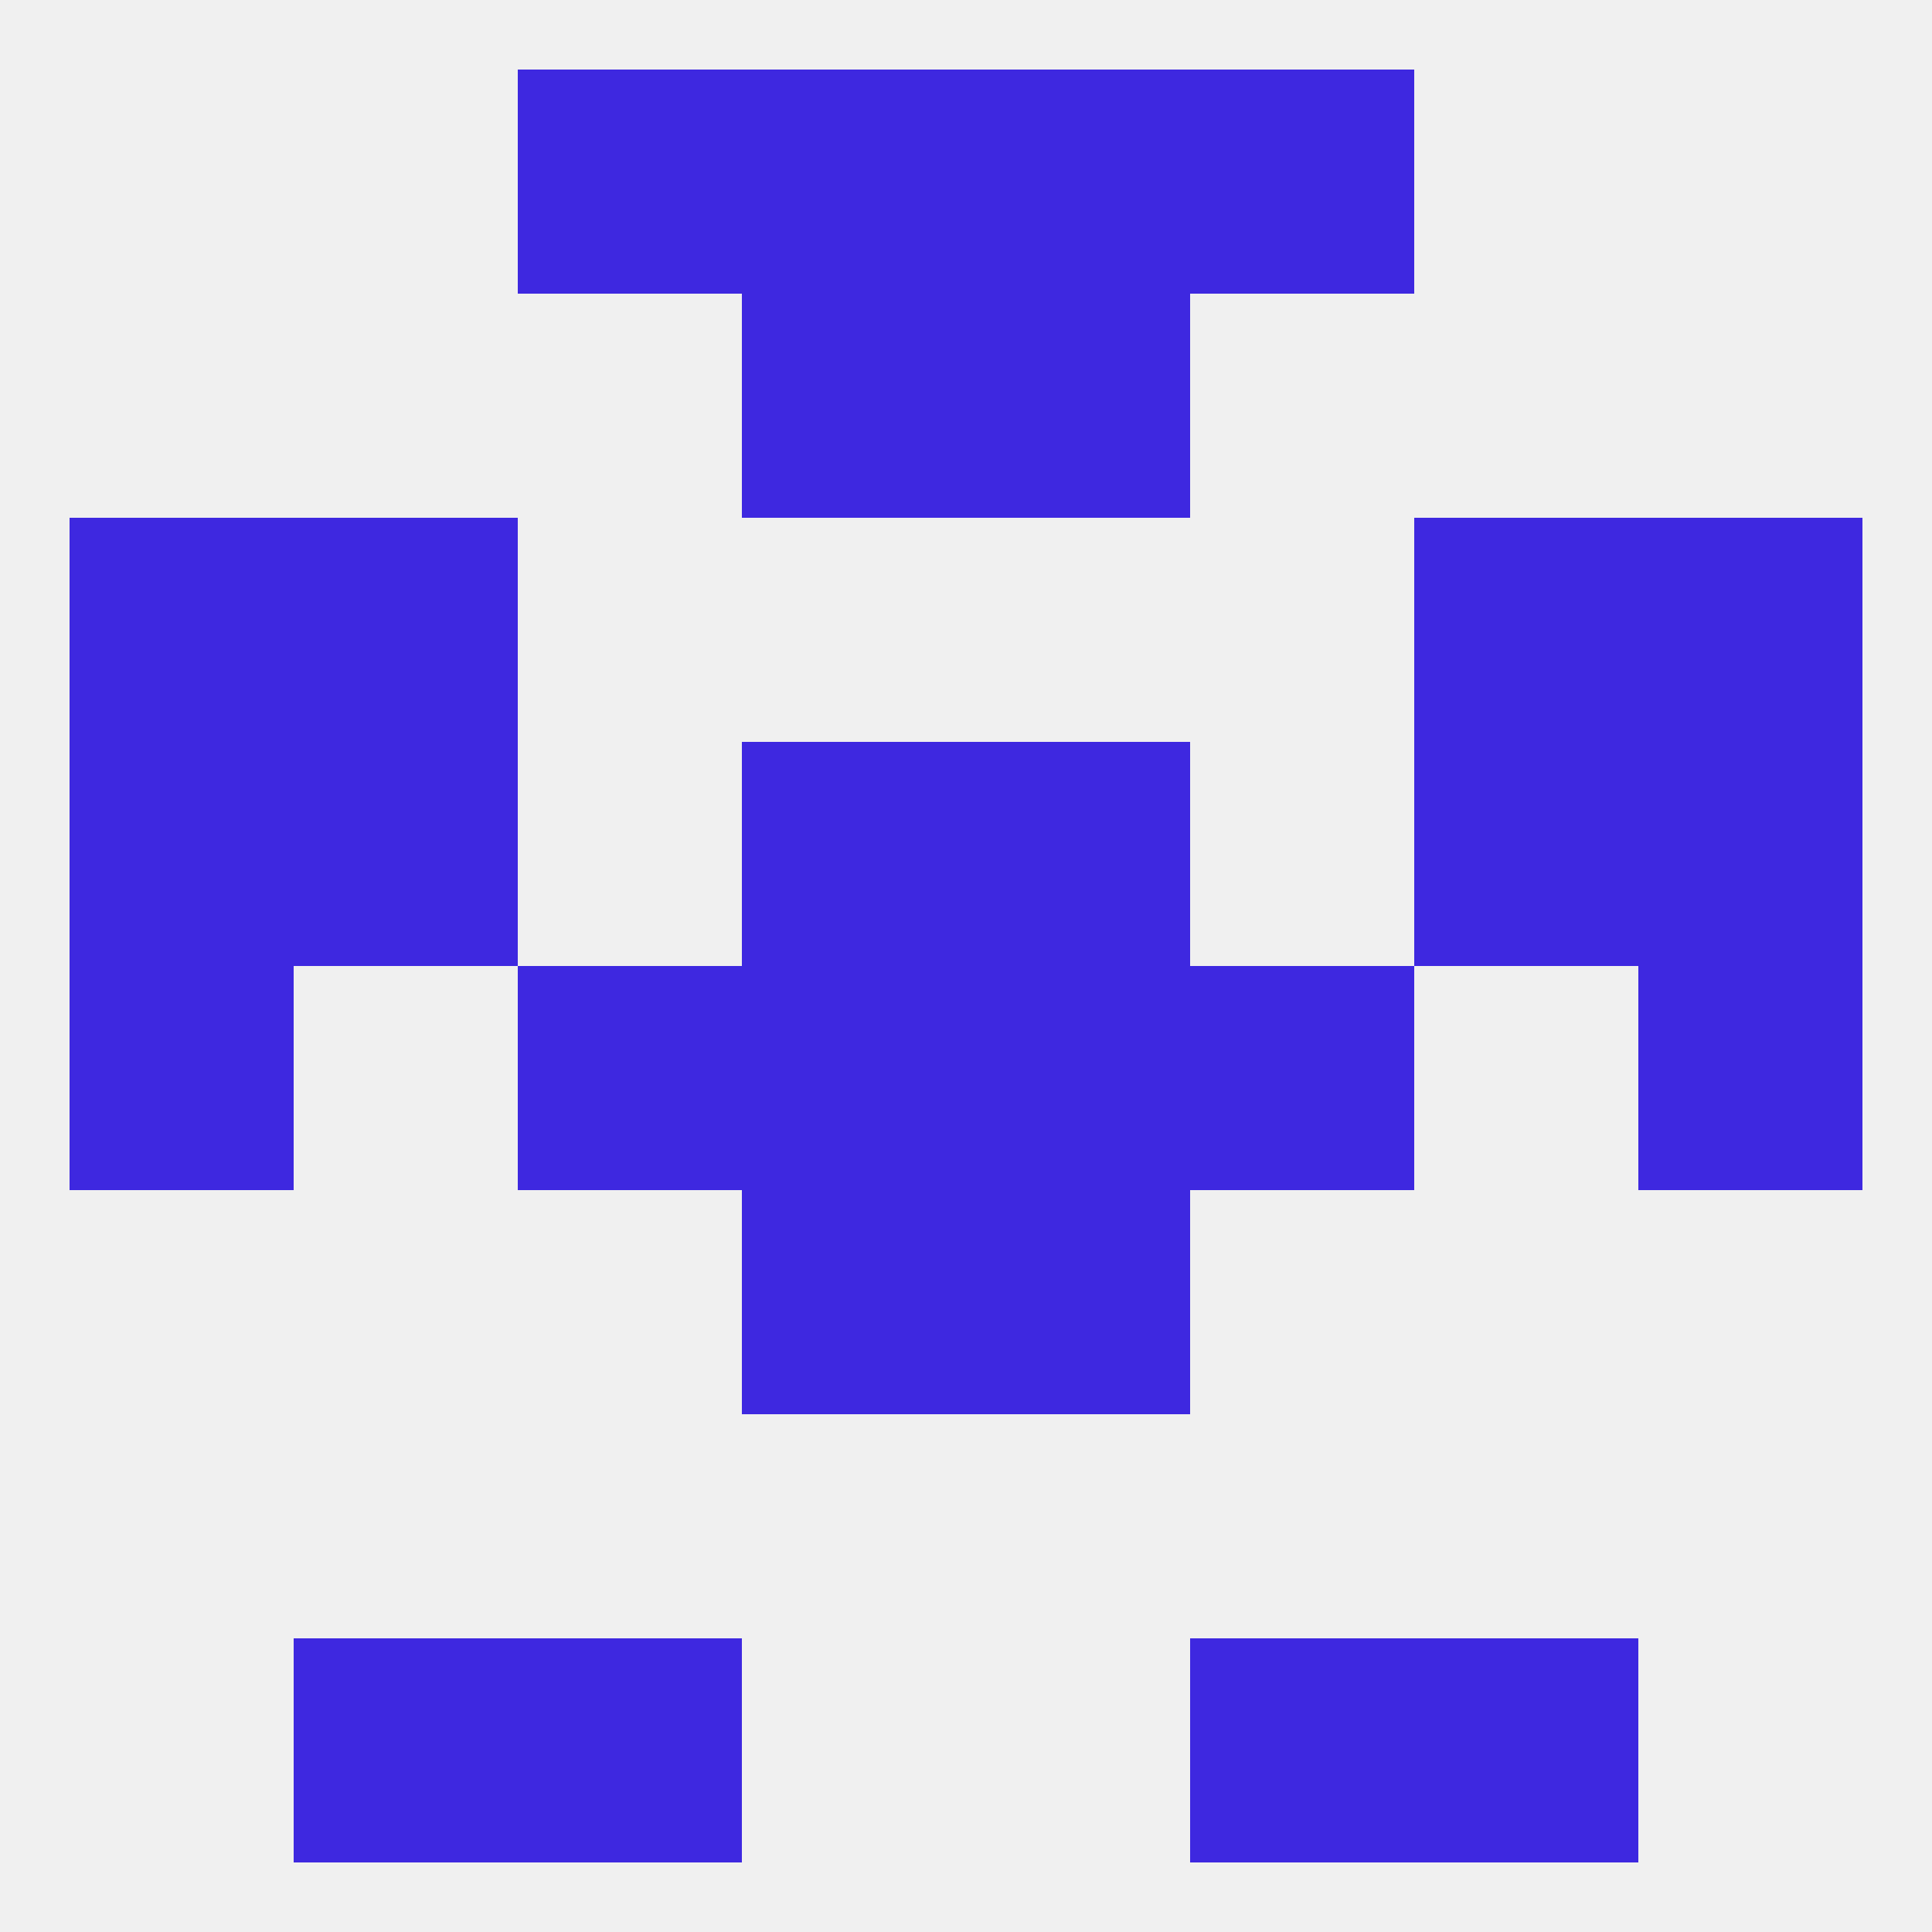
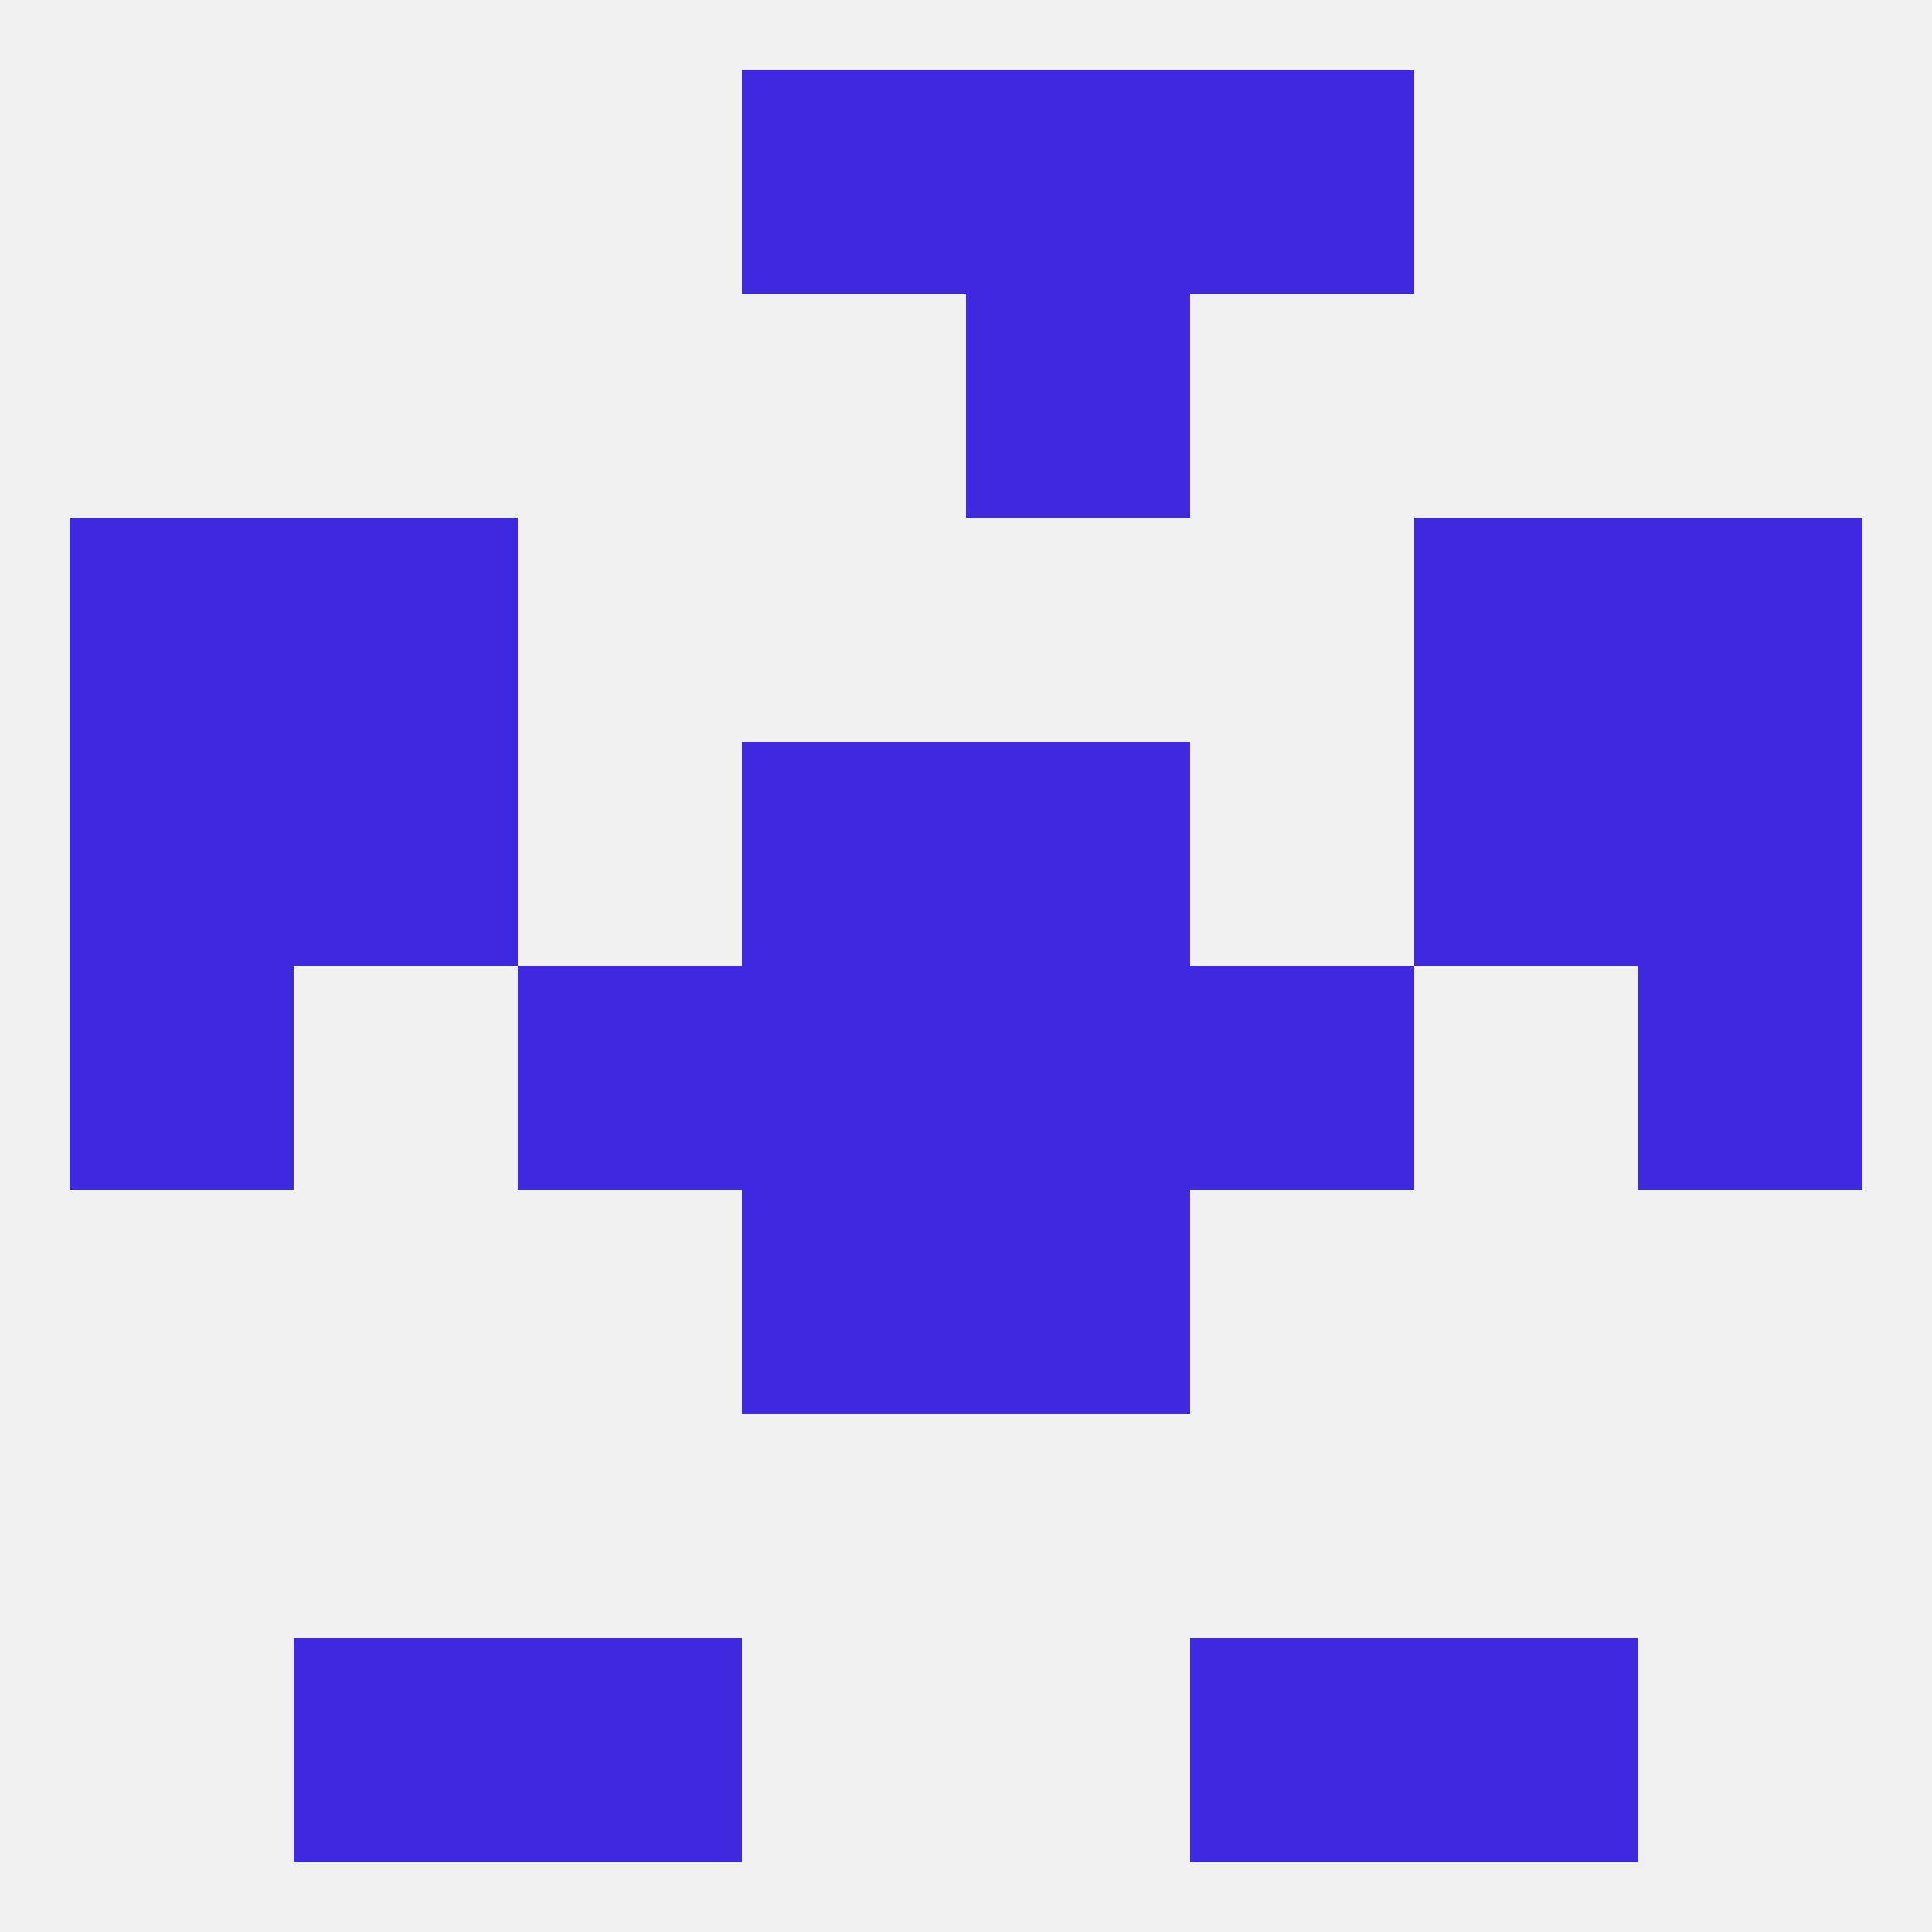
<svg xmlns="http://www.w3.org/2000/svg" version="1.1" baseprofile="full" width="250" height="250" viewBox="0 0 250 250">
  <rect width="100%" height="100%" fill="rgba(240,240,240,255)" />
  <rect x="96" y="125" width="29" height="29" fill="rgba(62,40,224,255)" />
  <rect x="125" y="125" width="29" height="29" fill="rgba(62,40,224,255)" />
  <rect x="67" y="125" width="29" height="29" fill="rgba(62,40,224,255)" />
  <rect x="154" y="125" width="29" height="29" fill="rgba(62,40,224,255)" />
  <rect x="9" y="125" width="29" height="29" fill="rgba(62,40,224,255)" />
  <rect x="212" y="125" width="29" height="29" fill="rgba(62,40,224,255)" />
  <rect x="183" y="96" width="29" height="29" fill="rgba(62,40,224,255)" />
  <rect x="96" y="96" width="29" height="29" fill="rgba(62,40,224,255)" />
  <rect x="125" y="96" width="29" height="29" fill="rgba(62,40,224,255)" />
  <rect x="9" y="96" width="29" height="29" fill="rgba(62,40,224,255)" />
  <rect x="212" y="96" width="29" height="29" fill="rgba(62,40,224,255)" />
  <rect x="38" y="96" width="29" height="29" fill="rgba(62,40,224,255)" />
  <rect x="212" y="67" width="29" height="29" fill="rgba(62,40,224,255)" />
  <rect x="38" y="67" width="29" height="29" fill="rgba(62,40,224,255)" />
  <rect x="183" y="67" width="29" height="29" fill="rgba(62,40,224,255)" />
  <rect x="9" y="67" width="29" height="29" fill="rgba(62,40,224,255)" />
  <rect x="96" y="154" width="29" height="29" fill="rgba(62,40,224,255)" />
  <rect x="125" y="154" width="29" height="29" fill="rgba(62,40,224,255)" />
-   <rect x="96" y="38" width="29" height="29" fill="rgba(62,40,224,255)" />
  <rect x="125" y="38" width="29" height="29" fill="rgba(62,40,224,255)" />
  <rect x="154" y="212" width="29" height="29" fill="rgba(62,40,224,255)" />
  <rect x="38" y="212" width="29" height="29" fill="rgba(62,40,224,255)" />
  <rect x="183" y="212" width="29" height="29" fill="rgba(62,40,224,255)" />
  <rect x="67" y="212" width="29" height="29" fill="rgba(62,40,224,255)" />
  <rect x="96" y="9" width="29" height="29" fill="rgba(62,40,224,255)" />
  <rect x="125" y="9" width="29" height="29" fill="rgba(62,40,224,255)" />
-   <rect x="67" y="9" width="29" height="29" fill="rgba(62,40,224,255)" />
  <rect x="154" y="9" width="29" height="29" fill="rgba(62,40,224,255)" />
</svg>